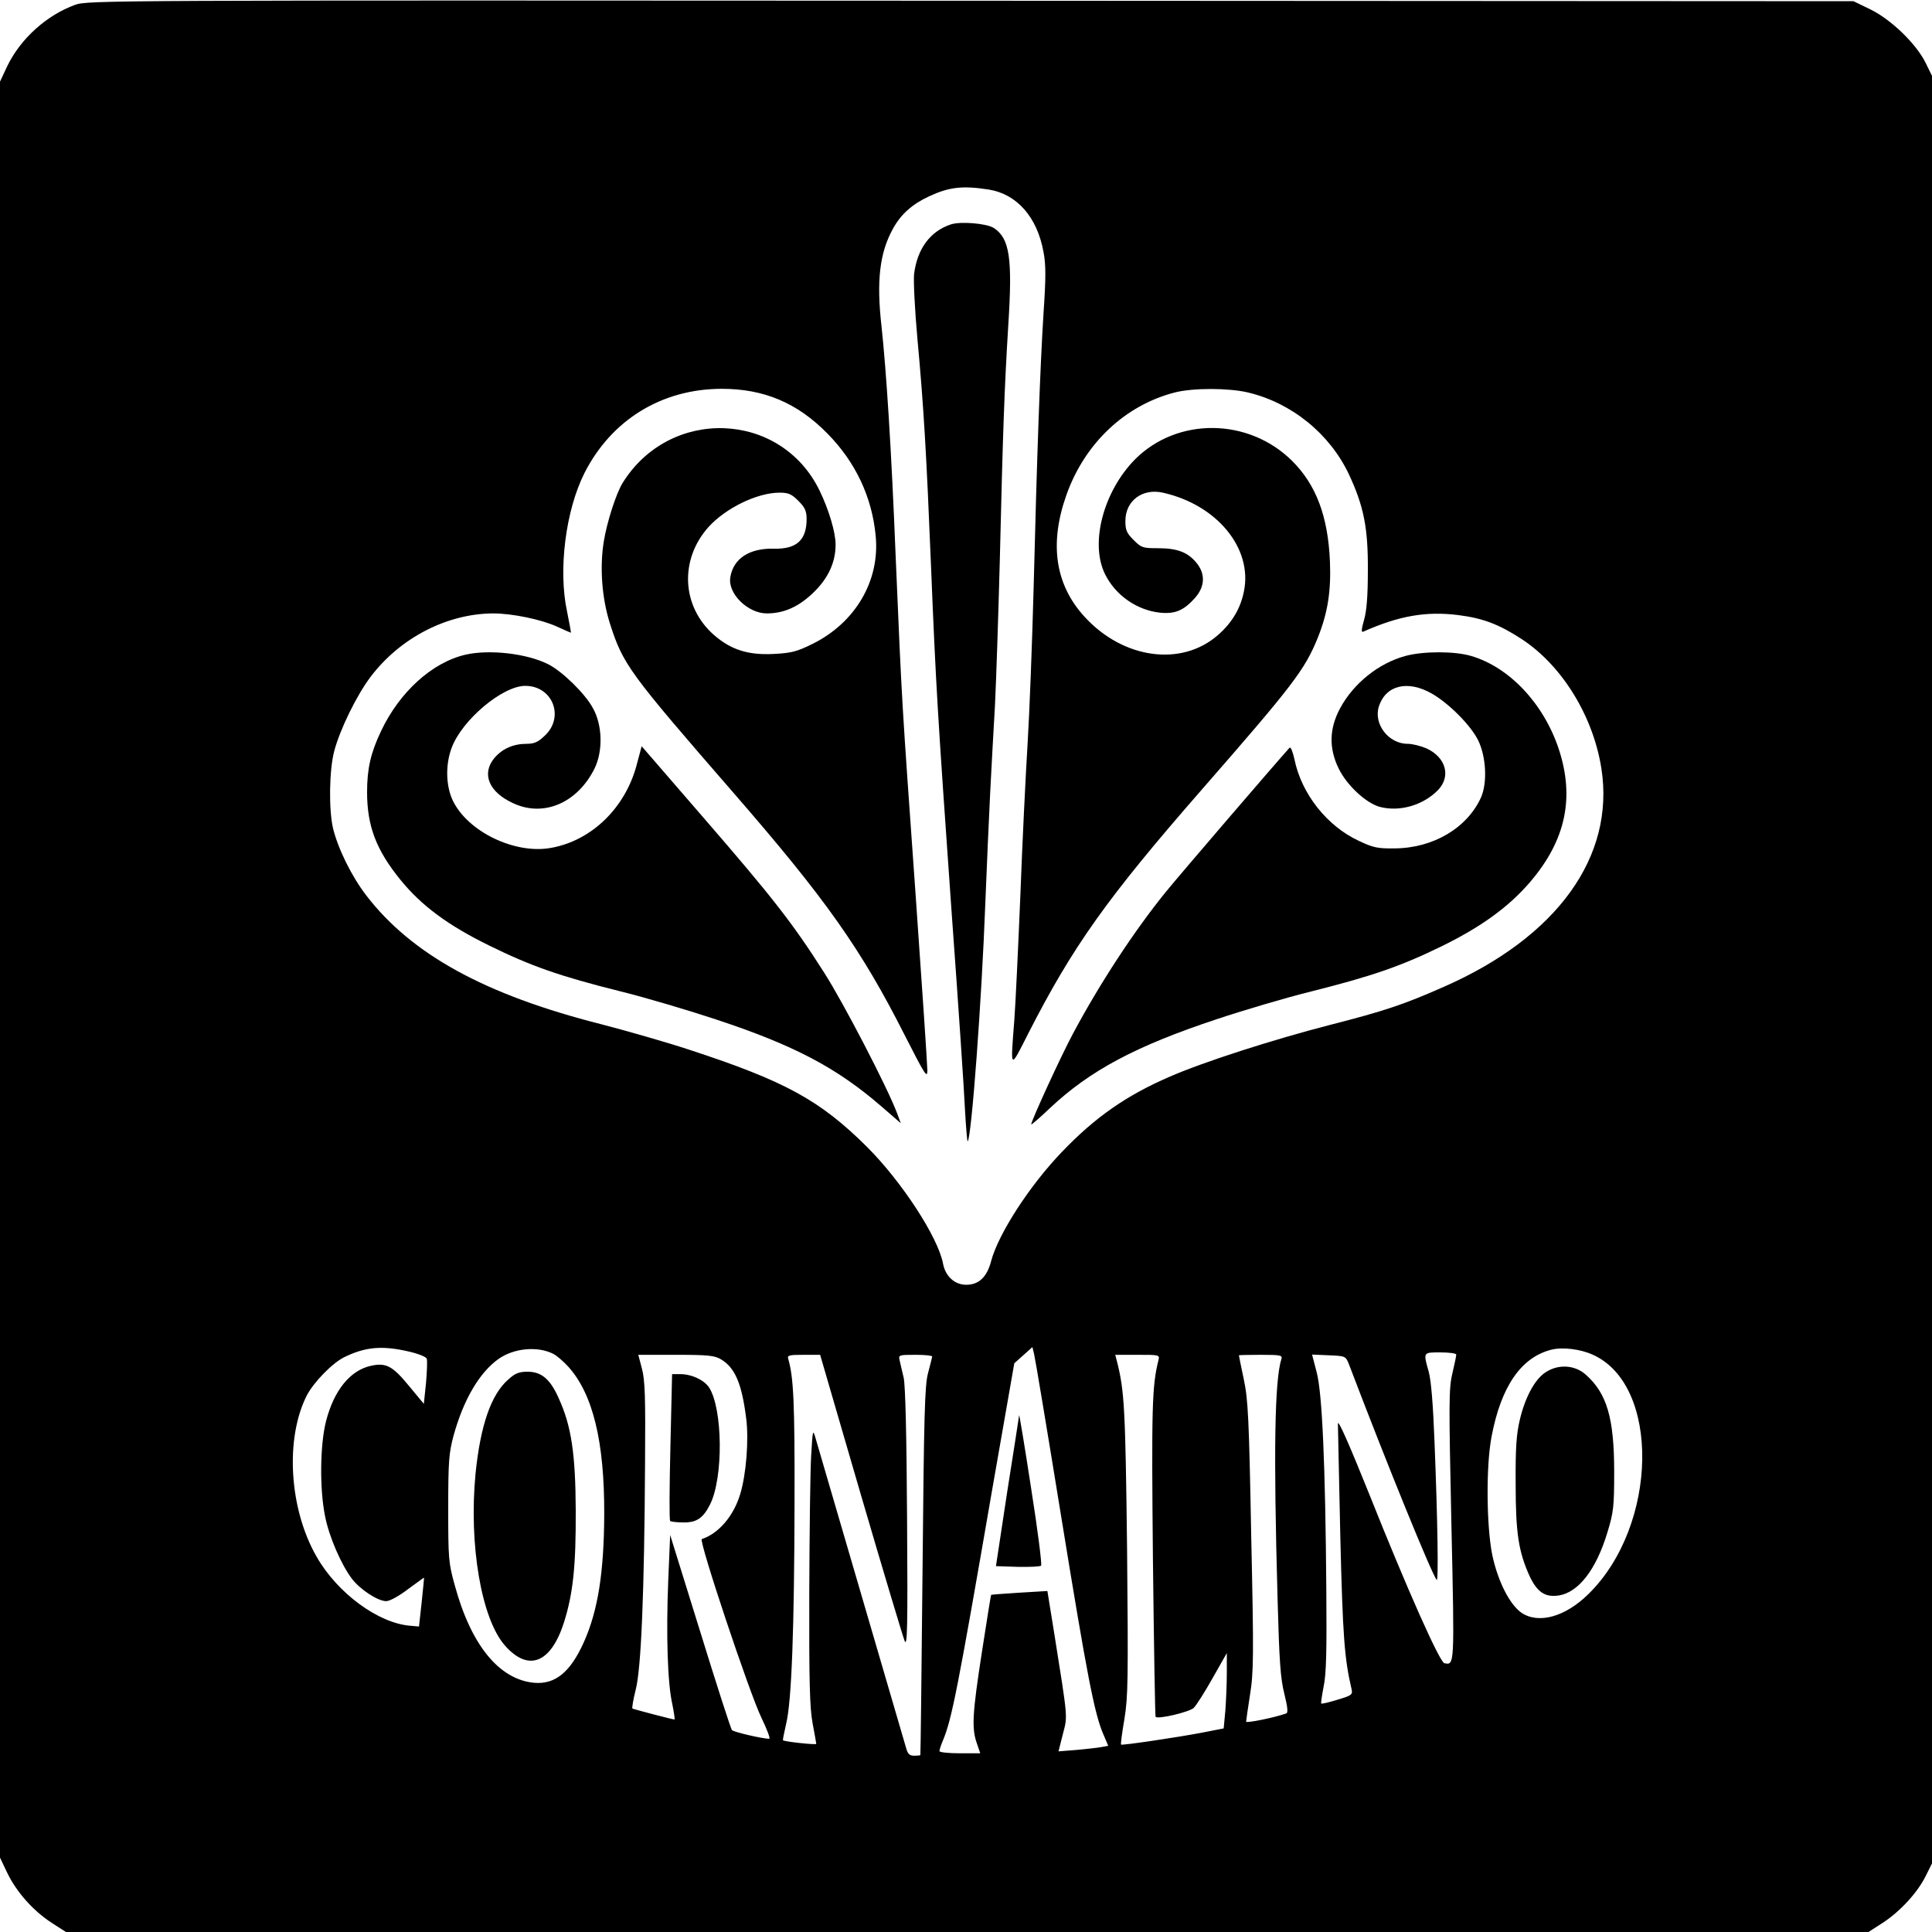
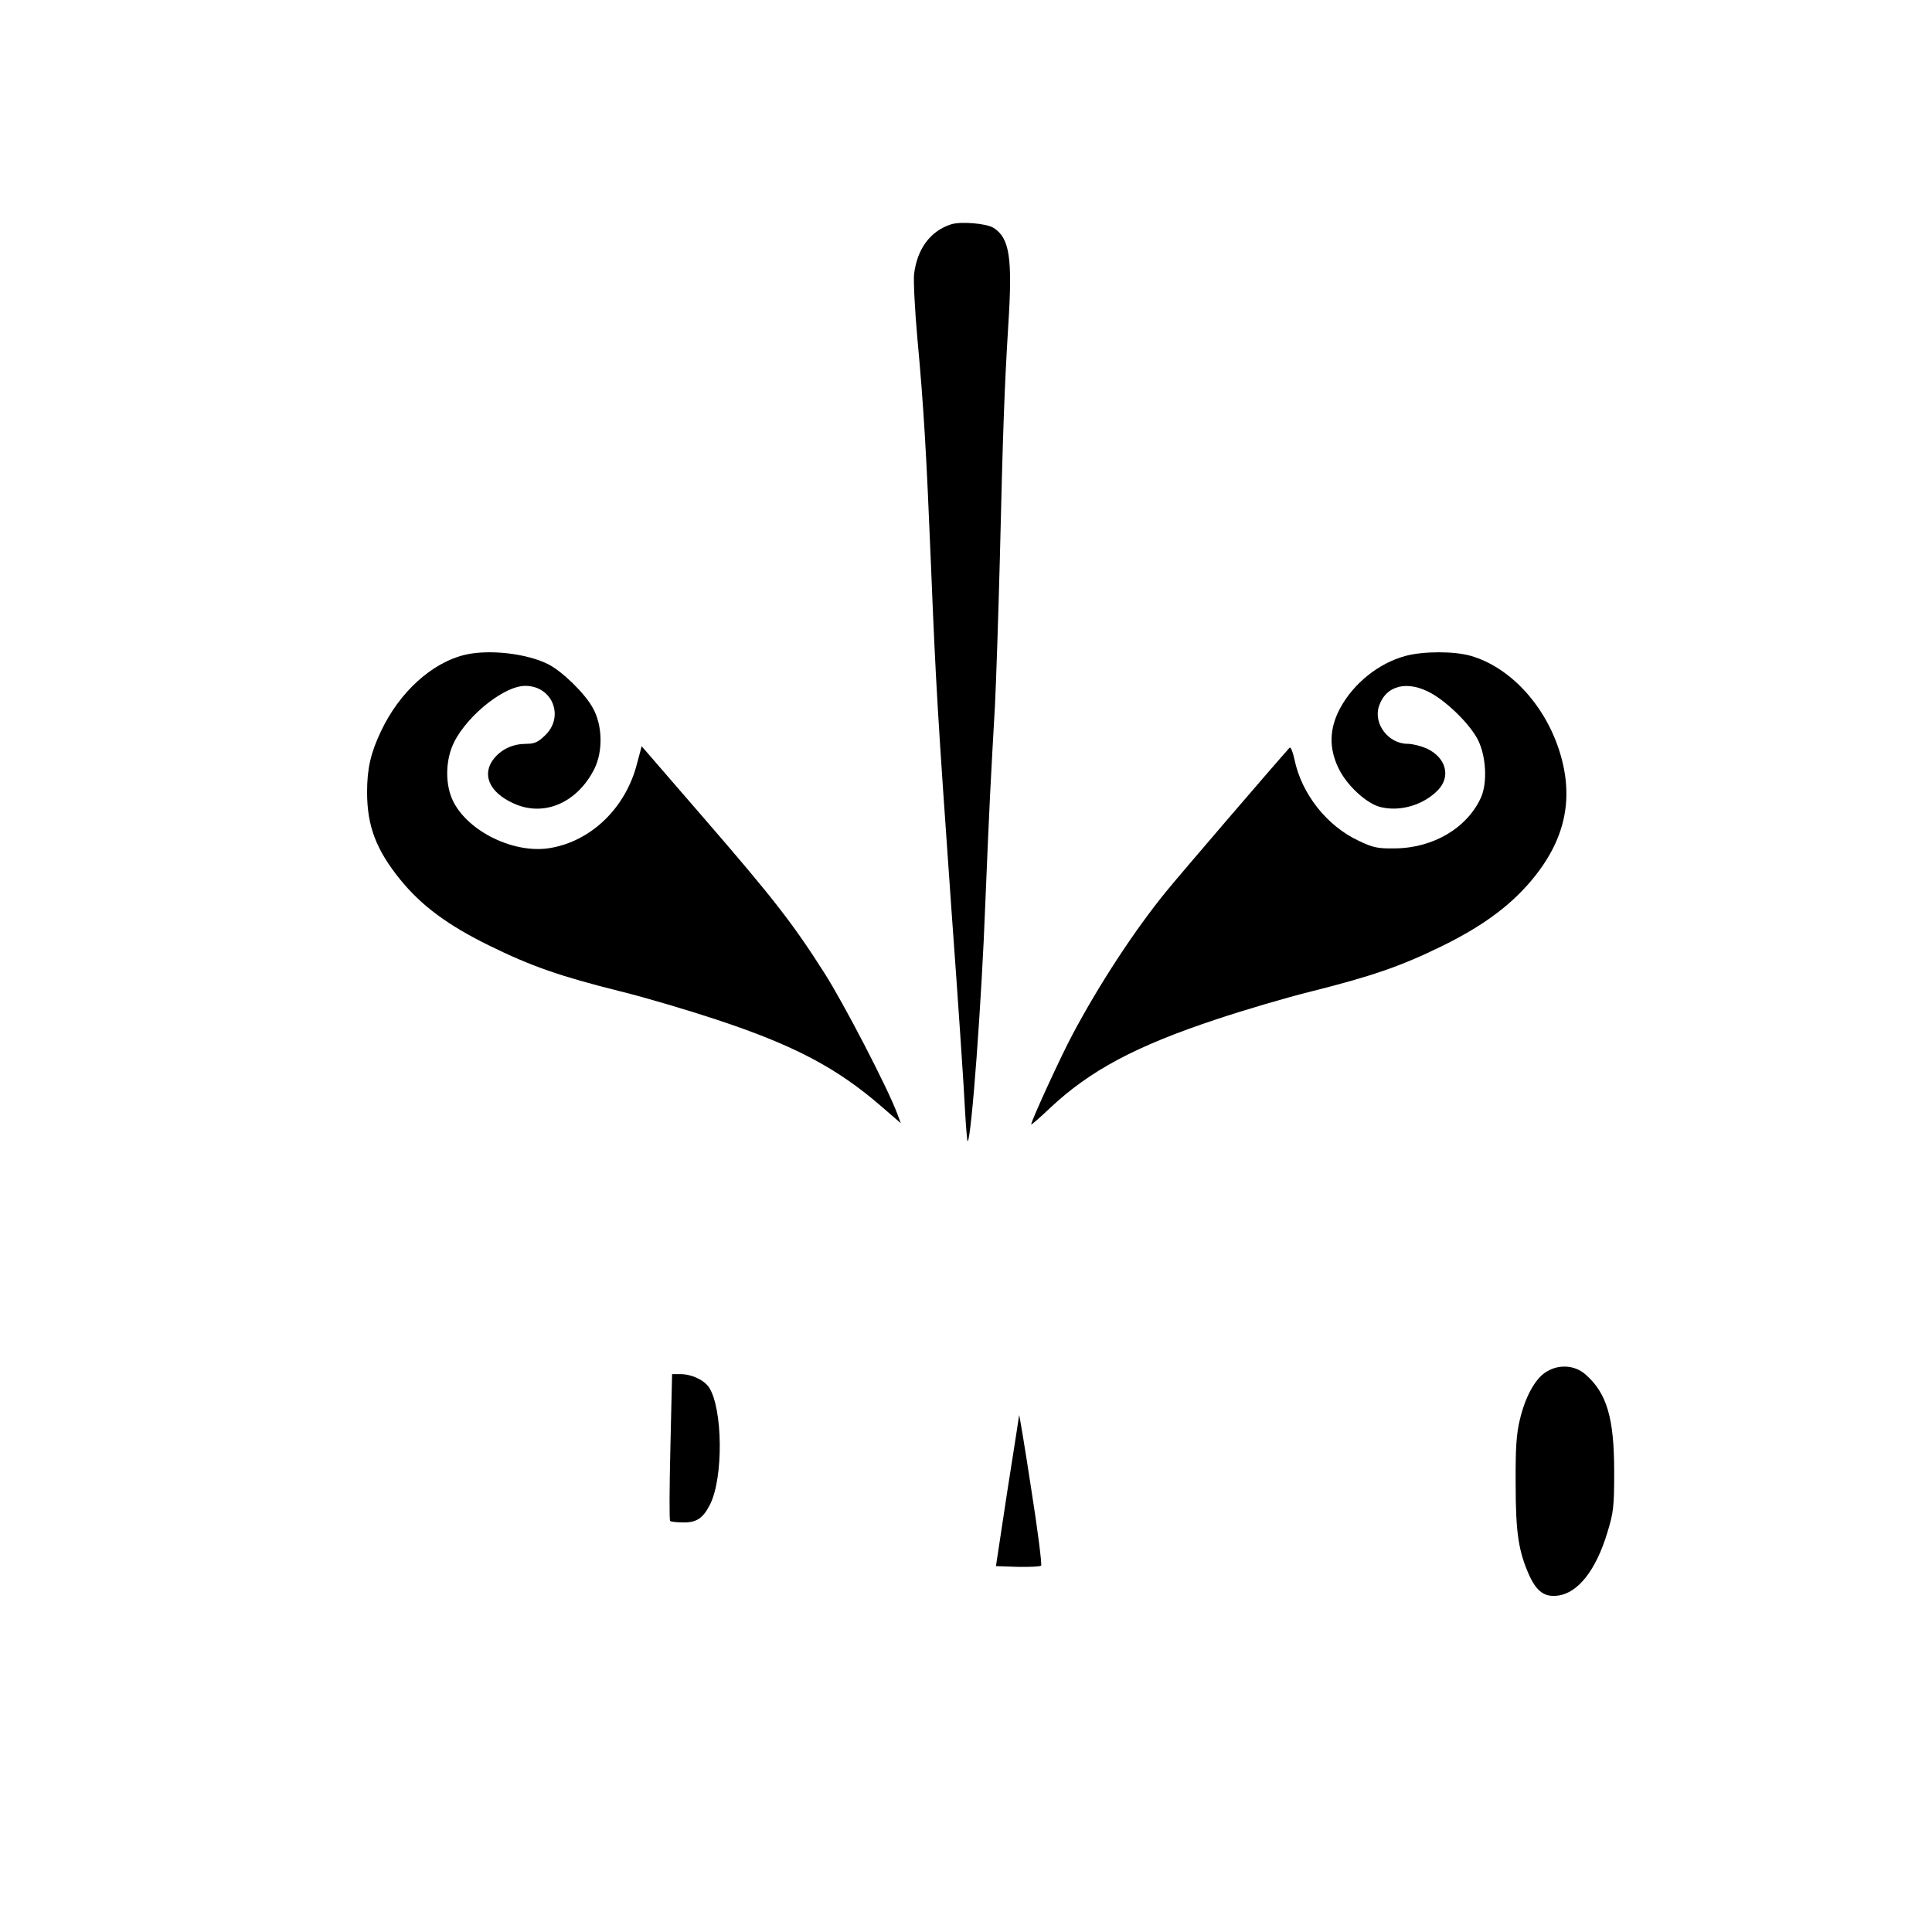
<svg xmlns="http://www.w3.org/2000/svg" version="1.0" width="800pt" height="800pt" viewBox="0 0 800 800" preserveAspectRatio="xMidYMid meet">
  <g transform="translate(0,800) scale(0.1,-0.1)" fill="#000000" stroke="none">
-     <path d="M311 7980 c-118 -43 -226 -140 -281 -254 l-30 -64 0 -3677 0 -3677 30 -63 c38 -79 107 -157 184 -207 l59 -38 3732 0 3732 0 59 38 c72 47 144 125 178 194 l26 52 0 3701 0 3701 -27 55 c-39 78 -142 178 -228 220 l-70 34 -3655 2 c-3587 2 -3656 2 -3709 -17z m3784 -765 c116 -19 200 -114 226 -259 10 -52 10 -106 0 -253 -14 -222 -27 -580 -41 -1138 -6 -225 -17 -516 -25 -645 -8 -129 -22 -413 -30 -630 -9 -217 -20 -449 -25 -515 -16 -208 -19 -206 58 -54 184 360 325 559 718 1009 380 435 427 497 481 630 41 103 55 192 50 315 -8 187 -57 317 -156 416 -180 179 -474 183 -650 8 -132 -133 -189 -349 -125 -477 43 -87 132 -149 228 -159 62 -6 98 9 145 62 41 47 43 100 4 146 -36 43 -79 59 -159 59 -62 0 -68 2 -100 34 -29 29 -34 41 -34 79 0 83 70 136 155 117 224 -50 372 -230 336 -408 -14 -71 -49 -130 -107 -181 -151 -133 -393 -100 -553 75 -122 133 -147 303 -75 505 76 214 243 371 449 424 75 19 221 19 302 0 182 -43 340 -172 419 -340 61 -131 79 -221 78 -395 0 -110 -5 -170 -16 -208 -10 -35 -12 -51 -4 -48 148 66 261 86 395 69 102 -13 168 -38 263 -100 166 -109 295 -318 329 -535 57 -365 -183 -698 -652 -904 -165 -73 -245 -100 -472 -158 -237 -61 -526 -154 -665 -215 -178 -77 -307 -167 -444 -310 -134 -139 -264 -340 -294 -453 -17 -66 -51 -98 -103 -98 -48 0 -86 35 -96 87 -20 109 -171 340 -314 483 -195 194 -339 273 -736 403 -94 31 -258 78 -366 106 -481 122 -785 289 -973 534 -61 80 -116 192 -137 277 -18 78 -16 241 5 320 24 91 94 233 151 308 122 161 316 261 507 262 79 0 200 -25 265 -55 31 -14 56 -25 57 -25 1 0 -6 39 -16 88 -37 172 -6 418 72 573 112 221 321 349 569 349 174 0 312 -58 436 -184 117 -118 186 -264 201 -425 18 -186 -84 -359 -261 -447 -67 -33 -88 -38 -163 -42 -106 -5 -176 18 -246 79 -134 118 -143 312 -22 447 72 79 202 142 294 142 37 0 50 -6 78 -34 27 -27 34 -42 34 -75 0 -87 -41 -125 -134 -123 -103 3 -170 -41 -182 -119 -11 -67 73 -149 151 -149 72 0 134 28 196 89 59 58 89 123 89 196 0 51 -28 145 -67 225 -161 329 -619 346 -815 30 -27 -44 -65 -162 -78 -243 -17 -106 -8 -232 25 -337 55 -172 77 -202 514 -705 378 -435 526 -643 708 -1003 83 -163 93 -179 93 -144 0 21 -22 350 -49 732 -58 815 -56 779 -82 1390 -18 453 -39 775 -59 960 -21 186 -8 302 47 402 33 61 81 103 150 135 84 39 139 45 248 28z m-2404 -4811 c40 -9 73 -22 76 -30 3 -8 1 -53 -3 -101 l-9 -86 -63 76 c-66 80 -93 95 -154 82 -87 -18 -155 -101 -188 -230 -25 -98 -27 -281 -4 -393 16 -84 67 -201 111 -259 34 -45 108 -93 142 -93 15 0 53 21 91 50 36 26 65 48 66 47 0 -1 -4 -47 -10 -102 l-11 -100 -35 3 c-133 10 -303 135 -389 286 -114 198 -131 489 -41 667 29 56 107 136 157 160 87 42 155 48 264 23z m600 -10 c14 -7 42 -31 62 -53 102 -113 150 -310 149 -611 -1 -241 -26 -399 -84 -529 -56 -125 -119 -177 -207 -169 -145 14 -261 157 -328 404 -26 93 -27 111 -27 319 0 195 3 229 22 300 41 149 107 261 185 317 64 46 163 55 228 22z m2104 -679 c107 -658 137 -812 174 -897 l20 -47 -27 -5 c-15 -3 -61 -8 -103 -12 l-76 -6 18 71 c20 78 22 55 -36 420 l-28 173 -116 -7 c-64 -4 -117 -8 -117 -9 -1 0 -18 -107 -38 -236 -40 -258 -43 -317 -21 -379 l14 -41 -84 0 c-47 0 -85 4 -85 9 0 5 6 24 14 43 37 88 61 209 205 1043 l91 520 37 33 38 34 7 -29 c4 -15 55 -320 113 -678z m2199 676 c282 -124 273 -707 -16 -991 -96 -95 -207 -126 -278 -78 -49 34 -98 131 -121 240 -24 120 -26 368 -3 488 39 208 122 329 247 361 46 12 120 3 171 -20z m-564 0 c0 -6 -7 -40 -16 -78 -15 -62 -15 -120 -4 -627 13 -588 13 -581 -29 -573 -19 3 -153 303 -312 702 -81 201 -128 309 -129 290 0 -16 5 -228 10 -470 10 -410 17 -502 46 -627 6 -25 3 -28 -57 -46 -35 -11 -66 -18 -68 -16 -2 2 3 34 10 71 11 51 13 149 11 398 -4 523 -17 817 -40 903 l-19 73 70 -3 c69 -3 69 -3 83 -38 161 -423 344 -871 363 -892 8 -9 4 246 -9 572 -6 155 -14 254 -24 290 -23 82 -24 80 49 80 36 0 65 -4 65 -9z m-3044 -20 c58 -35 86 -101 104 -246 11 -87 0 -230 -25 -312 -27 -90 -89 -163 -159 -186 -14 -5 198 -640 247 -740 23 -48 38 -87 32 -87 -31 1 -147 28 -154 36 -5 5 -64 189 -132 409 l-124 399 -8 -189 c-9 -223 -3 -425 17 -512 7 -35 11 -63 9 -63 -9 0 -167 42 -174 45 -3 2 3 37 13 77 23 86 36 403 39 938 2 275 0 345 -13 393 l-15 57 156 0 c135 0 160 -3 187 -19z m578 -558 c93 -318 175 -591 182 -608 11 -25 13 53 10 505 -2 348 -7 552 -14 585 -7 28 -14 60 -17 73 -5 21 -3 22 65 22 38 0 70 -3 70 -7 -1 -5 -8 -35 -17 -68 -14 -51 -17 -169 -23 -820 -4 -418 -8 -761 -9 -762 0 -2 -12 -3 -26 -3 -19 0 -26 7 -33 32 -8 28 -338 1157 -375 1283 -11 38 -12 35 -18 -70 -4 -60 -7 -318 -8 -572 -1 -372 2 -476 14 -540 8 -43 15 -81 15 -84 0 -5 -132 9 -138 15 -1 2 5 32 13 67 23 92 34 394 35 919 1 415 -4 516 -26 593 -5 15 3 17 64 17 l68 0 168 -577z m1233 555 c-27 -107 -29 -196 -23 -823 4 -357 9 -651 11 -654 11 -11 140 20 158 37 11 11 46 66 78 123 l59 104 0 -81 c0 -45 -3 -115 -6 -156 l-7 -75 -87 -17 c-104 -20 -334 -54 -338 -50 -2 1 4 49 14 106 15 93 16 161 11 703 -7 585 -11 656 -42 778 l-7 27 92 0 c91 0 92 0 87 -22z m509 5 c-28 -90 -33 -380 -16 -988 7 -262 12 -334 28 -398 14 -56 16 -80 8 -82 -51 -18 -166 -41 -166 -34 0 4 7 55 16 111 15 93 16 158 5 658 -9 489 -13 566 -31 650 -11 52 -20 96 -20 98 0 1 41 2 91 2 81 0 90 -2 85 -17z" />
    <path d="M3938 7071 c-86 -28 -140 -101 -153 -206 -3 -28 3 -149 14 -270 26 -281 37 -471 56 -935 20 -494 27 -610 85 -1431 28 -383 53 -756 56 -828 4 -72 9 -129 11 -127 16 16 58 584 73 986 6 151 15 356 20 455 5 99 14 263 20 365 5 102 14 372 20 600 13 545 19 711 35 972 18 279 6 361 -60 404 -29 19 -137 28 -177 15z" />
    <path d="M1927 5289 c-138 -32 -273 -155 -349 -316 -43 -90 -58 -156 -58 -253 0 -141 38 -240 138 -363 87 -107 196 -188 367 -272 175 -86 292 -127 544 -190 102 -25 280 -78 395 -116 324 -107 500 -200 684 -359 l82 -71 -16 43 c-40 106 -221 455 -301 580 -131 206 -215 313 -499 641 l-257 297 -19 -71 c-46 -182 -187 -320 -357 -350 -149 -27 -344 67 -406 196 -29 61 -31 148 -5 218 43 116 211 257 305 257 114 0 164 -130 80 -207 -27 -26 -43 -33 -75 -33 -54 0 -100 -20 -133 -59 -54 -65 -23 -141 78 -187 126 -59 266 1 337 144 35 72 33 179 -7 250 -32 60 -127 152 -184 181 -88 45 -244 63 -344 40z" />
    <path d="M5820 5284 c-111 -30 -215 -113 -271 -217 -45 -84 -47 -165 -6 -249 34 -70 113 -143 170 -159 83 -22 181 7 242 70 54 57 32 135 -48 172 -23 10 -58 19 -78 19 -80 0 -143 83 -119 156 29 87 119 109 219 52 71 -41 161 -131 192 -194 33 -68 38 -175 12 -235 -57 -127 -198 -211 -358 -212 -70 -1 -89 3 -148 31 -132 61 -238 195 -267 338 -7 31 -15 52 -20 48 -57 -63 -460 -532 -514 -599 -129 -159 -272 -377 -383 -585 -47 -87 -173 -361 -173 -376 0 -3 35 27 78 68 166 156 356 257 691 368 114 38 290 90 392 115 246 62 367 103 535 185 166 81 281 164 370 268 148 173 185 350 118 552 -63 188 -205 338 -363 384 -68 20 -197 20 -271 0z" />
-     <path d="M2105 2288 c-72 -62 -116 -192 -136 -391 -28 -293 24 -600 122 -711 97 -110 190 -73 244 95 38 120 50 234 49 464 -1 235 -18 350 -70 464 -35 80 -72 111 -129 111 -35 0 -52 -6 -80 -32z" />
    <path d="M4220 2140 c0 -3 -22 -144 -49 -315 l-47 -310 89 -3 c50 -1 94 1 98 5 4 4 -14 148 -41 318 -26 171 -49 308 -50 305z" />
    <path d="M6399 2317 c-44 -29 -84 -103 -106 -197 -14 -59 -18 -116 -17 -265 0 -204 12 -280 58 -382 31 -65 63 -87 117 -80 84 11 158 106 205 262 25 82 28 105 28 250 0 223 -30 326 -119 404 -46 40 -114 43 -166 8z" />
    <path d="M2776 2009 c-4 -166 -5 -304 -1 -307 3 -3 27 -6 54 -6 55 -1 82 17 111 74 56 111 53 397 -4 485 -21 31 -72 55 -119 55 l-34 0 -7 -301z" />
  </g>
</svg>